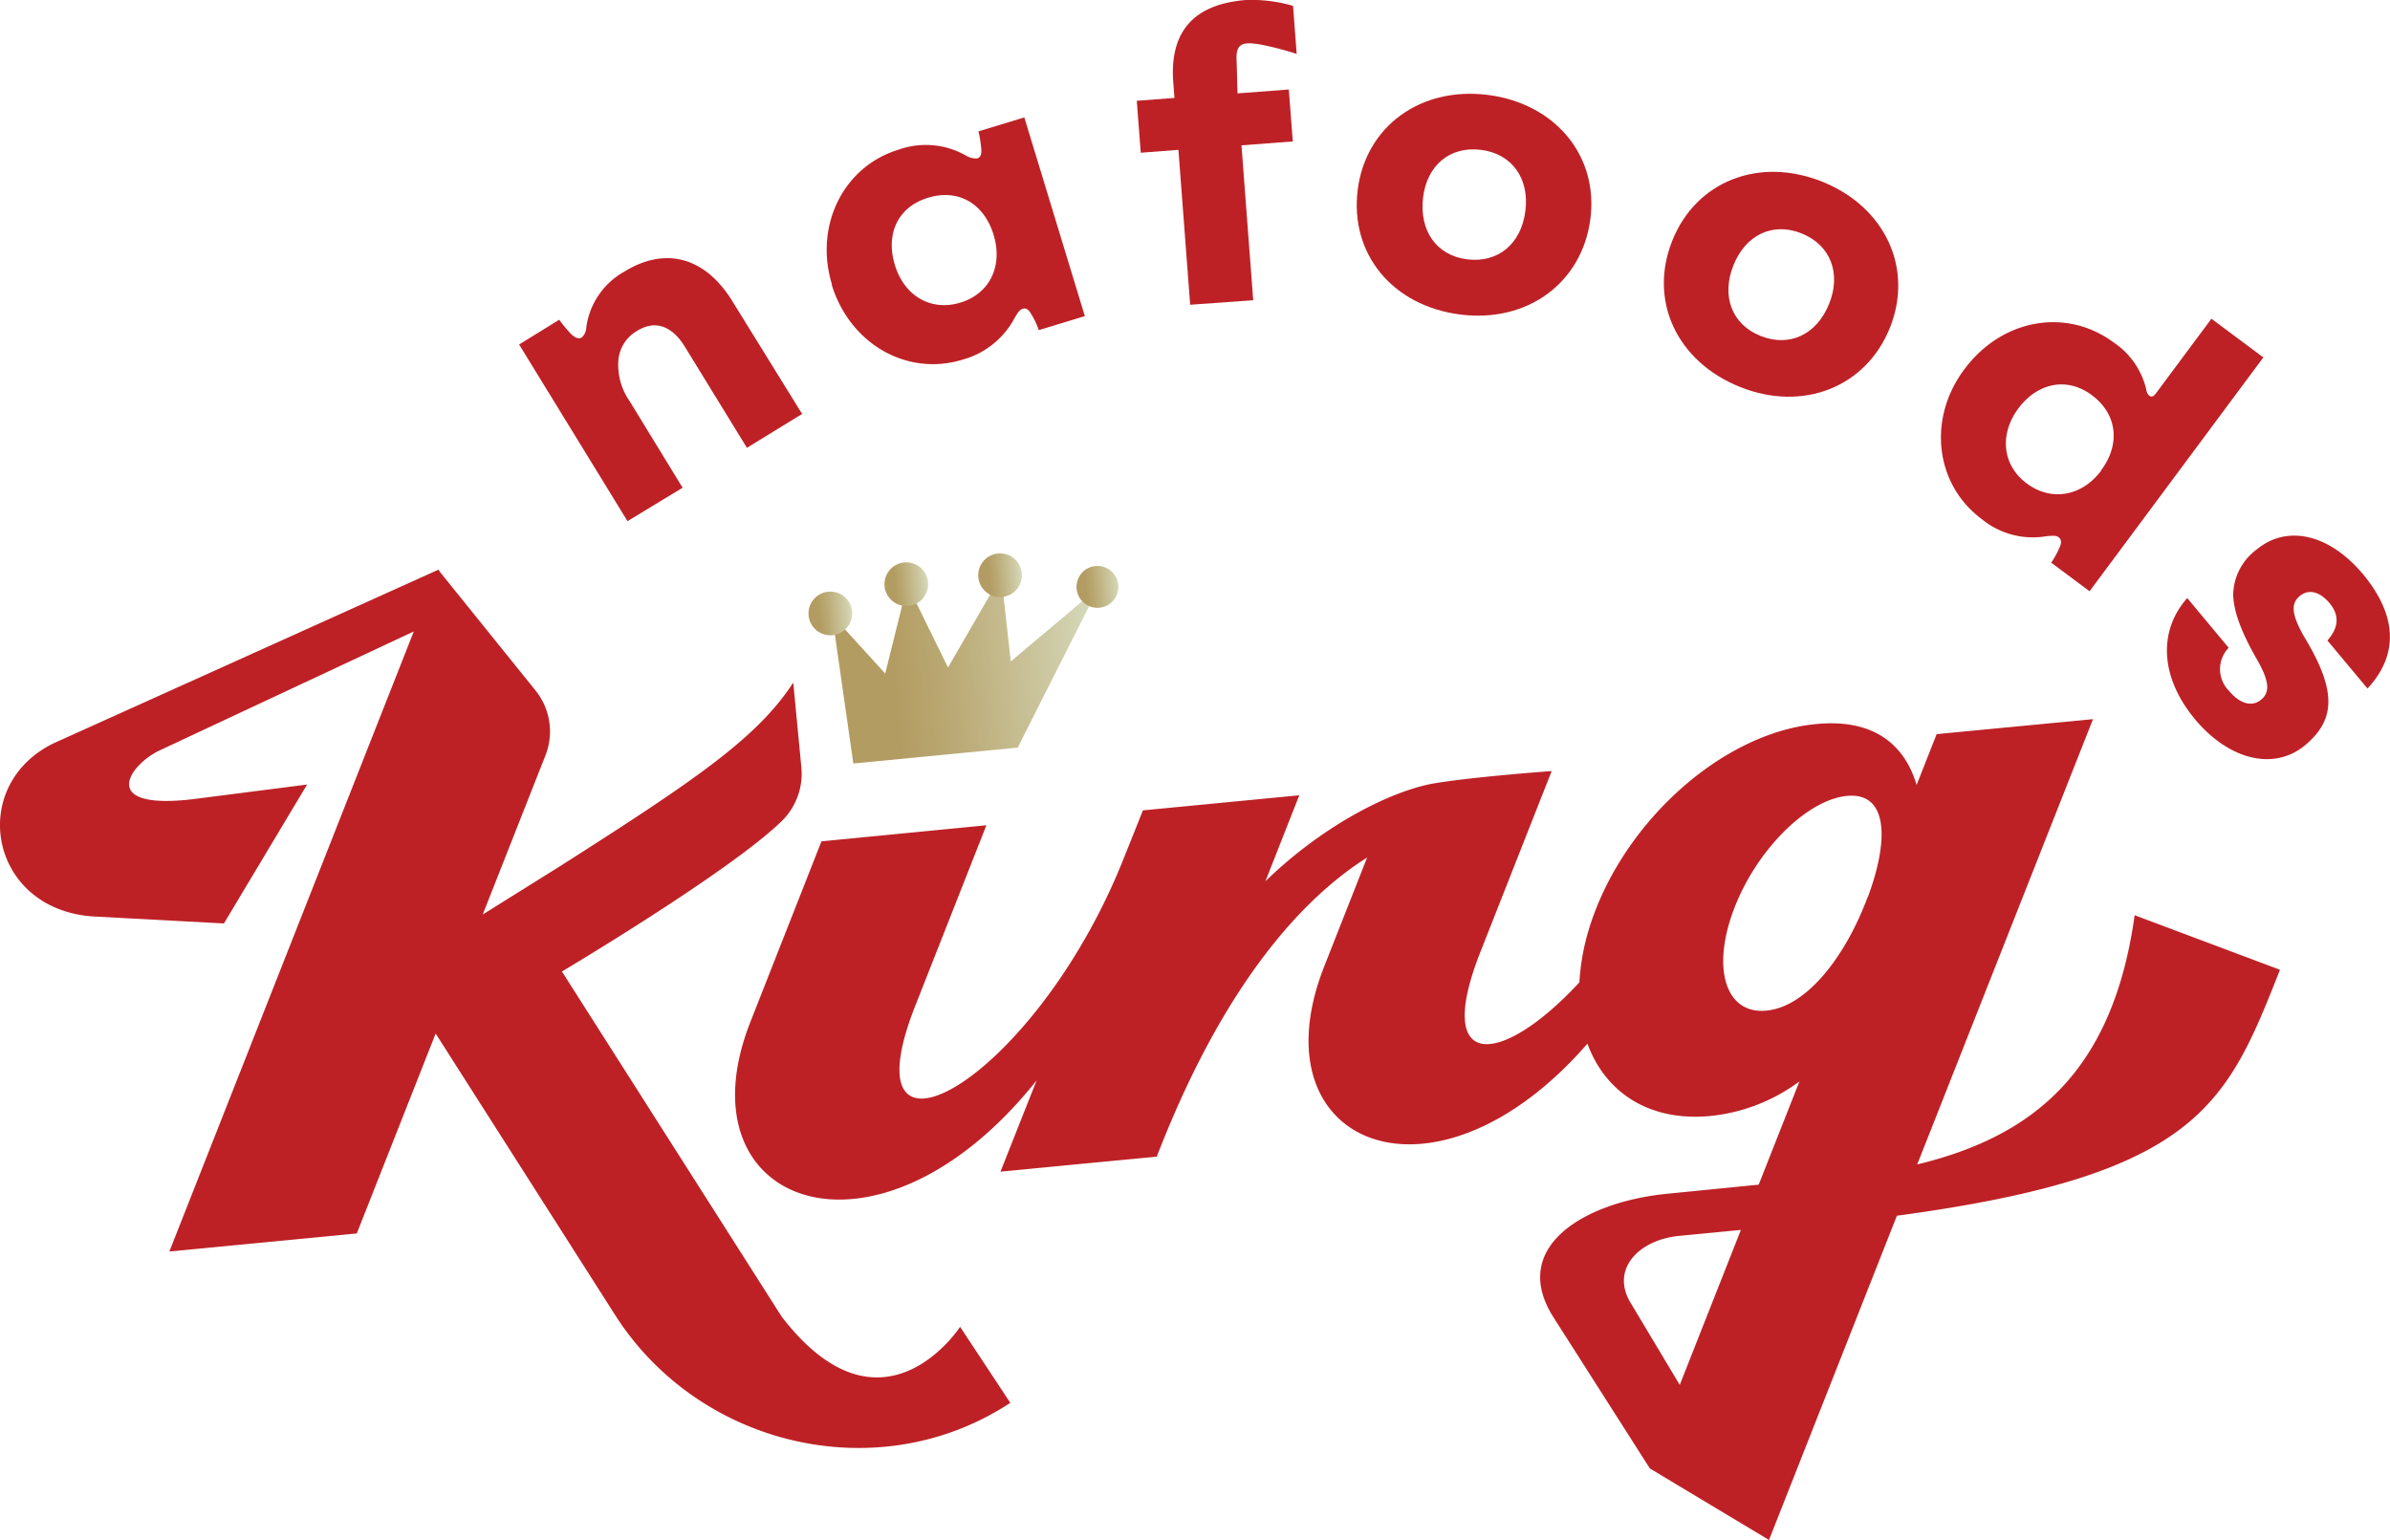
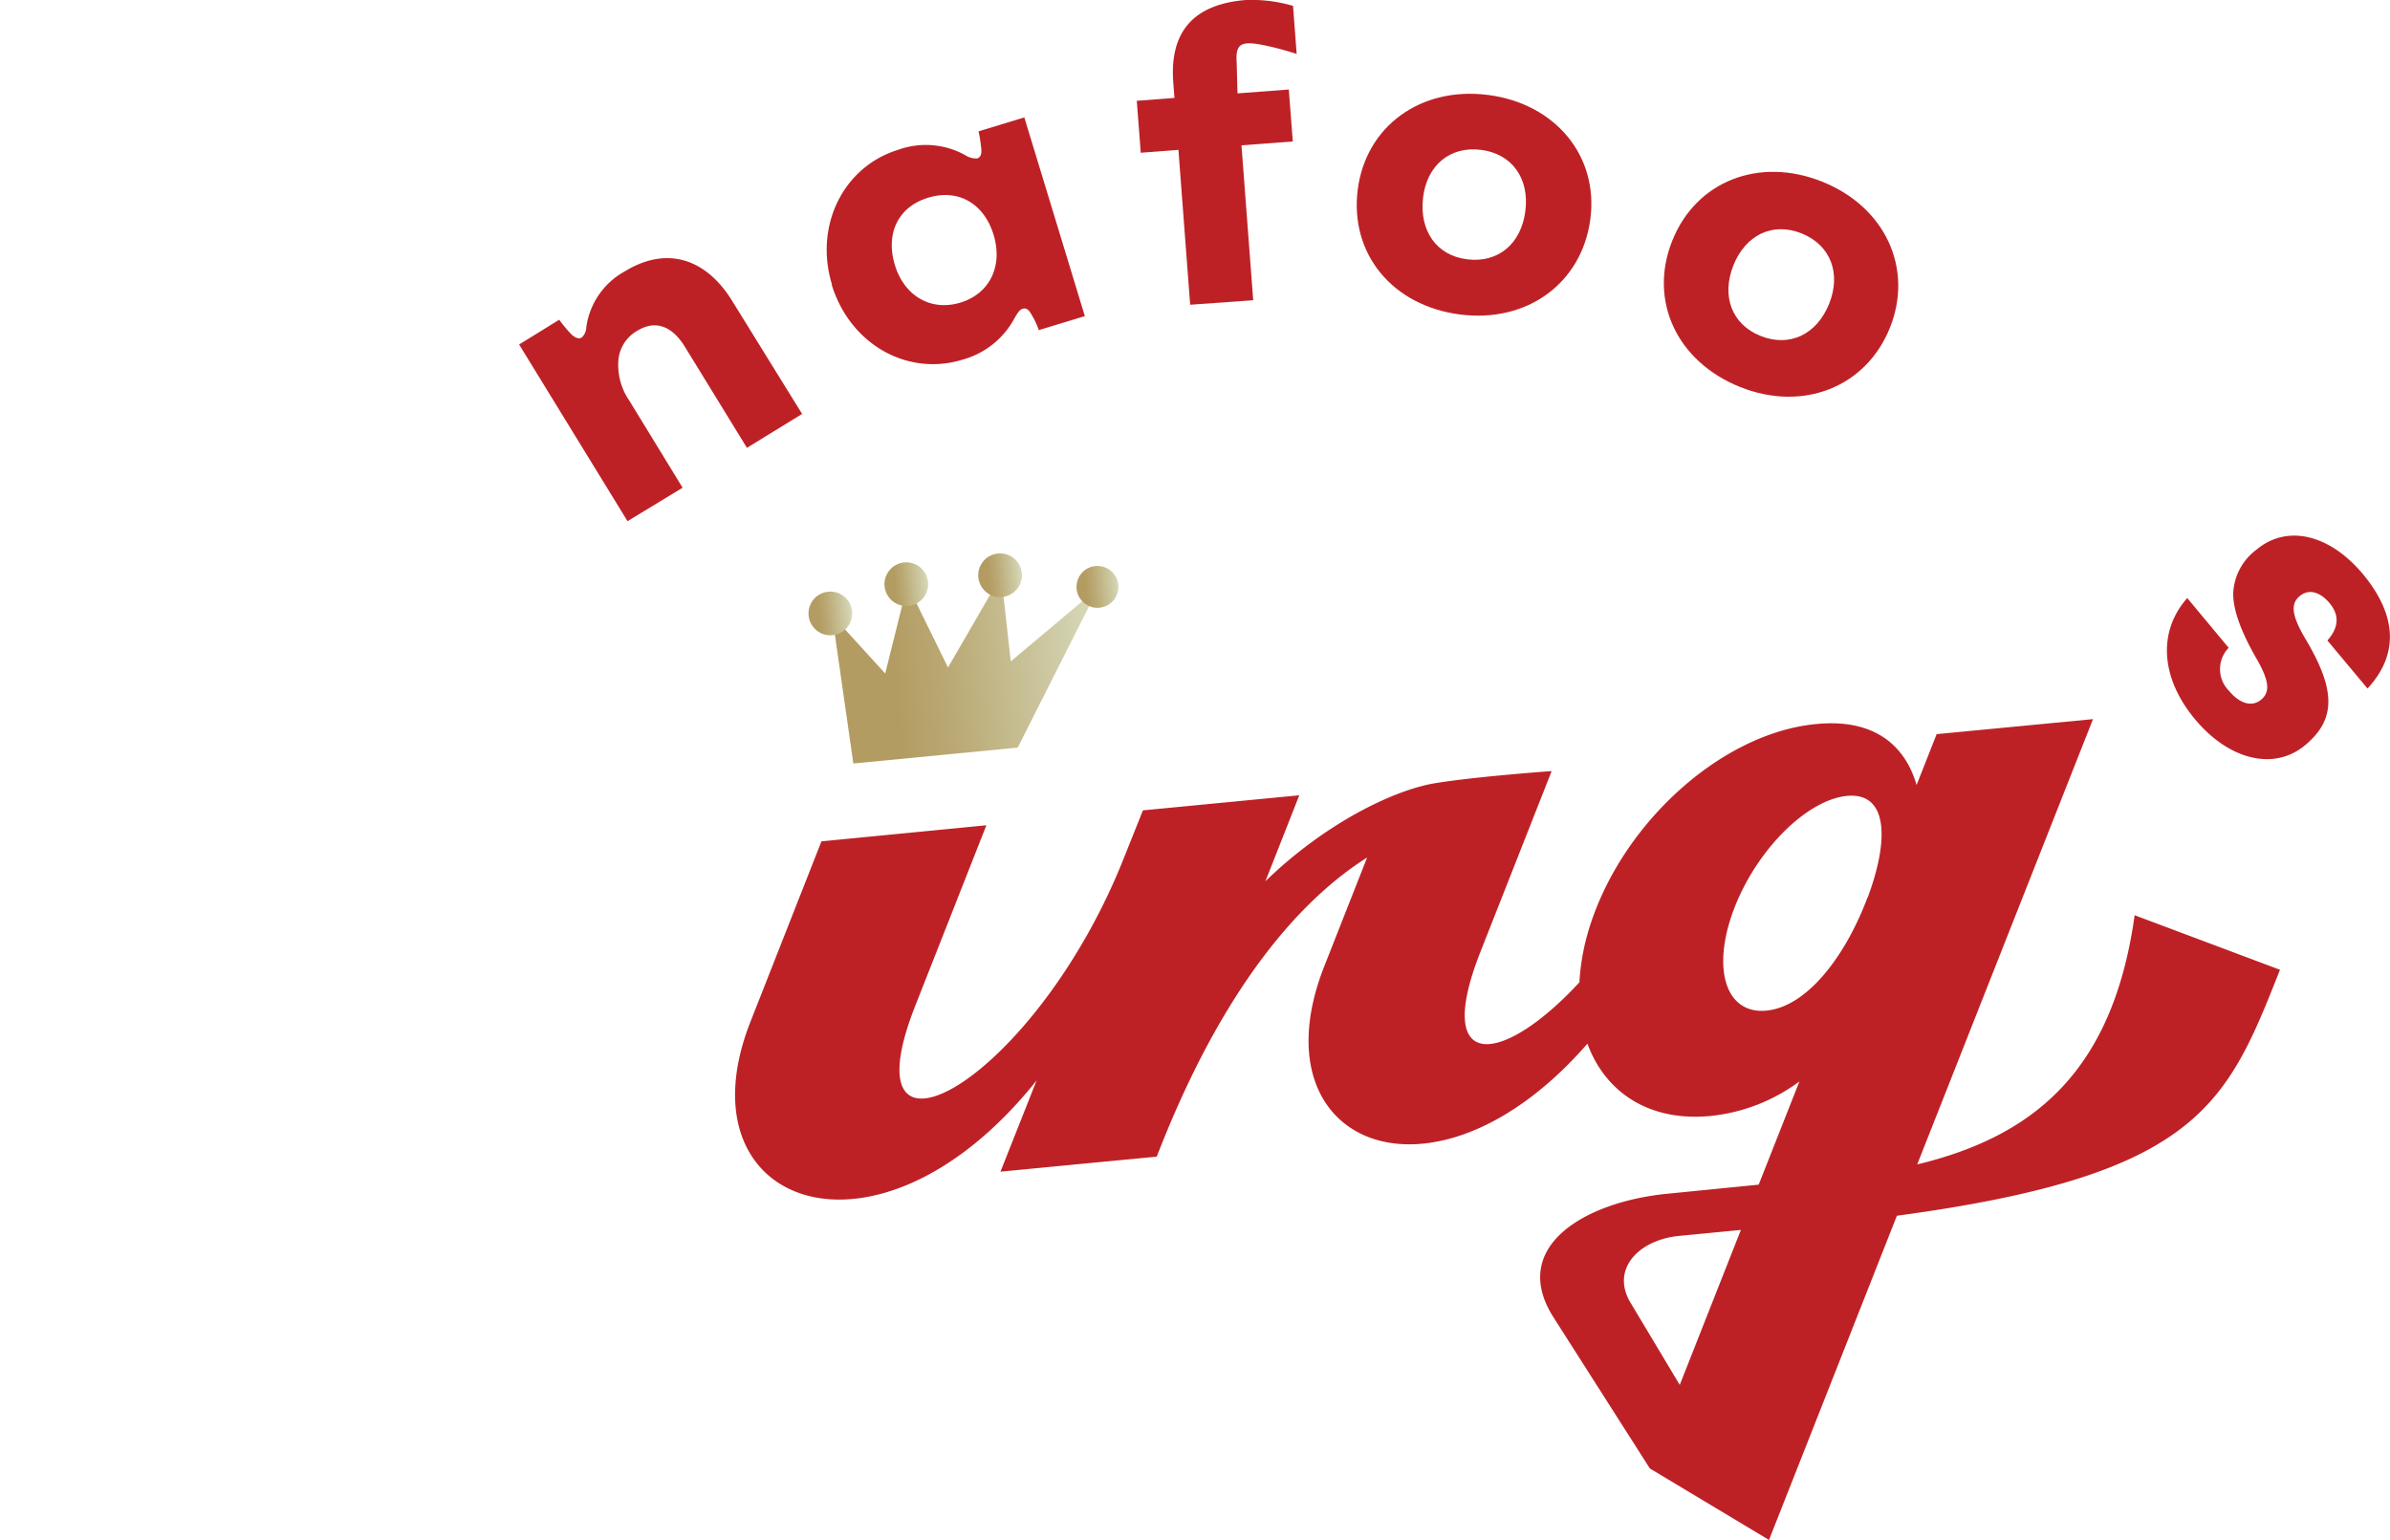
<svg xmlns="http://www.w3.org/2000/svg" xmlns:xlink="http://www.w3.org/1999/xlink" viewBox="0 0 264.59 170.51">
  <defs>
    <clipPath id="a" transform="translate(0 0)">
      <rect width="264.59" height="170.51" fill="none" />
    </clipPath>
    <clipPath id="b" transform="translate(0 0)">
      <polygon points="104.95 73.9 100.45 64.73 98 74.57 92.12 68.12 94.47 84.53 112.67 82.77 121.61 65.06 111.9 73.23 110.84 63.73 104.95 73.9" fill="none" />
    </clipPath>
    <linearGradient id="c" y1="170.51" x2="1" y2="170.51" gradientTransform="translate(92.76 -4981.05) scale(29.65)" gradientUnits="userSpaceOnUse">
      <stop offset="0" stop-color="#b39c62" />
      <stop offset="0.21" stop-color="#b39c62" />
      <stop offset="0.41" stop-color="#baa974" />
      <stop offset="0.8" stop-color="#cdc9a3" />
      <stop offset="1" stop-color="#d7dcbe" />
    </linearGradient>
    <clipPath id="d" transform="translate(0 0)">
      <path d="M91.81,65.5a2.42,2.42,0,1,0,.23,0h-.23" fill="none" />
    </clipPath>
    <linearGradient id="e" y1="170.51" y2="170.51" gradientTransform="translate(89.63 -755.51) scale(4.83)" xlink:href="#c" />
    <clipPath id="f" transform="translate(0 0)">
      <path d="M121.38,62.66a2.32,2.32,0,1,0,.23,0l-.23,0" fill="none" />
    </clipPath>
    <linearGradient id="g" y1="170.51" y2="170.51" gradientTransform="translate(119.2 -758.35) scale(4.83)" xlink:href="#c" />
    <clipPath id="h" transform="translate(0 0)">
      <path d="M100.22,62.26a2.42,2.42,0,1,0,.23,0h-.23" fill="none" />
    </clipPath>
    <linearGradient id="i" y1="170.51" y2="170.51" gradientTransform="translate(98.04 -758.74) scale(4.83)" xlink:href="#c" />
    <clipPath id="j" transform="translate(0 0)">
-       <path d="M110.6,61.27a2.42,2.42,0,1,0,.23,0h-.23" fill="none" />
+       <path d="M110.6,61.27a2.42,2.42,0,1,0,.23,0" fill="none" />
    </clipPath>
    <linearGradient id="k" y1="170.51" y2="170.51" gradientTransform="translate(108.42 -759.74) scale(4.83)" xlink:href="#c" />
  </defs>
  <g clip-path="url(#a)">
-     <path d="M106.29,146.9s-8.62,13.31-19.74-1.11L62.21,107.56S80.82,96.5,86.54,90.91A7.33,7.33,0,0,0,88.72,85l-.9-9.42c-4,6.09-10.55,10.6-25.93,20.39l-8.45,5.28,6.94-17.6a7.23,7.23,0,0,0-1.1-7.21L48.72,63.34l-.18-.27,0,0h0L5.9,82.31C-3.62,87-1.22,100.6,10.21,101.46l14.58.78L34,86.86,21.29,88.49c-10.42,1.2-7-3.74-3.72-5.36L45.81,69.91,18.75,138.56l20.75-2,8.73-22.13,19.86,31.15c9.24,14.5,28.86,19.21,43.35,10l.41-.26Z" transform="translate(0 0)" fill="#bd2126" />
    <path d="M236.32,101.33c-2.41,17.35-11.24,24.49-24.07,27.59l19.46-49.3L214.4,81.28l-2.22,5.63c-1.36-4.64-4.94-7.34-11.08-6.75-10.83,1-22.22,11.61-25.45,23.6a25.06,25.06,0,0,0-.8,5c-8.6,9.3-16.24,10-10.95-3.39l7.88-20s-8.36.6-12.89,1.34-12.14,4.39-18.8,10.86l3.75-9.52-17.31,1.67-2,5c-9.8,25-31.18,36.89-23.21,16.65l7.88-20L90.94,93.15l-7.87,20c-8,20.35,14,28.67,31.69,6.47l-4,10.1,10.38-1,6.92-.66c7.43-19.21,16.2-28.64,23.29-33.12L146.6,107c-7.76,19.71,12.07,28.17,29.14,8.55,2,5.45,6.91,8.67,13.67,8a19.9,19.9,0,0,0,9.8-3.82l-4.51,11.43-10.06,1c-9.22.89-17.63,5.89-12.65,13.7l10.66,16.72,13.19,7.92L210,134.6c33.38-4.49,36.51-12.29,42.41-27.23Zm-50.36,52-5.34-8.92c-2.44-3.82.77-7.15,5.29-7.58l6.82-.66Zm20.8-54c-2.46,6.58-6.73,12.13-11.2,12.56s-6.1-4.55-3.64-11.13S200,88.55,204.47,88.12s4.75,4.68,2.29,11.26" transform="translate(0 0)" fill="#bd2126" />
  </g>
  <g clip-path="url(#b)">
    <rect x="91.19" y="62.37" width="31.34" height="23.52" transform="translate(-6.6 10.57) rotate(-5.49)" fill="url(#c)" />
  </g>
  <g clip-path="url(#d)">
    <rect x="89.28" y="65.26" width="5.51" height="5.41" transform="translate(-6.08 9.12) rotate(-5.49)" fill="url(#e)" />
  </g>
  <g clip-path="url(#f)">
    <rect x="118.85" y="62.41" width="5.52" height="5.41" transform="translate(-5.67 11.94) rotate(-5.49)" fill="url(#g)" />
  </g>
  <g clip-path="url(#h)">
    <rect x="97.69" y="62.02" width="5.51" height="5.41" transform="translate(-5.73 9.91) rotate(-5.49)" fill="url(#i)" />
  </g>
  <g clip-path="url(#j)">
    <rect x="108.07" y="61.03" width="5.51" height="5.41" transform="translate(-5.59 10.9) rotate(-5.49)" fill="url(#k)" />
  </g>
  <g clip-path="url(#a)">
    <path d="M69.47,57.7l-12-19.56,4.44-2.74A15.57,15.57,0,0,0,63.24,37c.45.43.86.55,1.16.37a1.63,1.63,0,0,0,.51-1.16,8.35,8.35,0,0,1,4.25-6.16c4.57-2.81,9-1.55,12,3.43L88.8,45.83l-6.11,3.75L75.82,38.39c-1.4-2.28-3.25-3-5.25-1.78a4.15,4.15,0,0,0-2.11,3.26,7,7,0,0,0,1.23,4.52L75.57,54Z" transform="translate(0 0)" fill="#bd2126" />
    <path d="M92.11,31.52c-2-6.51,1.25-13.08,7.34-14.94a9,9,0,0,1,7.43.61,2.17,2.17,0,0,0,1.31.35c.35-.11.49-.45.45-1a15.35,15.35,0,0,0-.31-2L113.4,13l6.7,22L115,36.55a8.69,8.69,0,0,0-.84-1.78c-.27-.5-.58-.7-.93-.59s-.54.41-.89,1a9.32,9.32,0,0,1-5.82,4.65c-6.1,1.86-12.44-1.74-14.45-8.33M110,26c-1.06-3.46-3.9-5.13-7.25-4.11s-4.73,4-3.68,7.45,4,5.14,7.23,4.17,4.76-4,3.7-7.51" transform="translate(0 0)" fill="#bd2126" />
    <path d="M131.76,33.74l-1.3-17.15-4.17.32-.44-5.75,4.17-.32-.13-1.71Q129.25.69,137.94,0a16.45,16.45,0,0,1,5.21.65l.4,5.32a34.86,34.86,0,0,0-3.79-1c-2.41-.46-3-.09-2.85,2l.09,3.37,5.68-.43.44,5.75-5.68.43,1.3,17.15Z" transform="translate(0 0)" fill="#bd2126" />
    <path d="M150.31,21c.89-7,6.95-11.44,14.41-10.49S177,17.26,176.06,24.29s-6.95,11.48-14.41,10.53S149.41,28.14,150.31,21m18.56,2.35c.46-3.59-1.48-6.33-4.92-6.76s-6,1.73-6.41,5.32,1.44,6.37,4.88,6.8,6-1.73,6.45-5.36" transform="translate(0 0)" fill="#bd2126" />
    <path d="M185.14,26.63c2.63-6.57,9.6-9.31,16.58-6.52s10.14,9.6,7.51,16.17-9.62,9.36-16.6,6.56-10.16-9.55-7.49-16.21m17.36,7c1.35-3.36.16-6.5-3.05-7.79s-6.21.18-7.55,3.54-.21,6.52,3,7.81,6.24-.16,7.6-3.56" transform="translate(0 0)" fill="#bd2126" />
-     <path d="M217.45,40.91c4.2-5.66,11.34-6.85,16.54-3a8.63,8.63,0,0,1,3.63,5.27,1,1,0,0,0,.32.63c.22.17.47.11.73-.25l6.15-8.27,5.75,4.28L231.33,65.46l-4.24-3.16a11.66,11.66,0,0,0,.94-1.73c.21-.49.18-.85-.1-1.07s-.55-.2-1.33-.14a8.93,8.93,0,0,1-7.22-1.9c-5.08-3.77-6.06-11-1.93-16.55m15.16,11.16c2.16-2.9,1.78-6.21-1-8.3s-6.06-1.38-8.17,1.46-1.78,6.27.93,8.29,6.11,1.46,8.27-1.45" transform="translate(0 0)" fill="#bd2126" />
    <path d="M242.14,66.21l4.59,5.51a3.4,3.4,0,0,0,.05,4.78c1.19,1.43,2.52,1.78,3.5,1s1.05-1.91-.39-4.44c-1.74-3-2.62-5.38-2.66-7.22a6.35,6.35,0,0,1,2.6-5c3.34-2.78,8-1.73,11.72,2.67,3.88,4.65,4,9,.55,12.72l-4.44-5.32q1.89-2.13.26-4.11c-1.1-1.32-2.34-1.62-3.32-.81s-.95,2,.49,4.51c3.57,5.9,3.53,9.14.11,12s-8.41,1.67-12.19-2.86-4.18-9.68-.87-13.42" transform="translate(0 0)" fill="#bd2126" />
  </g>
</svg>